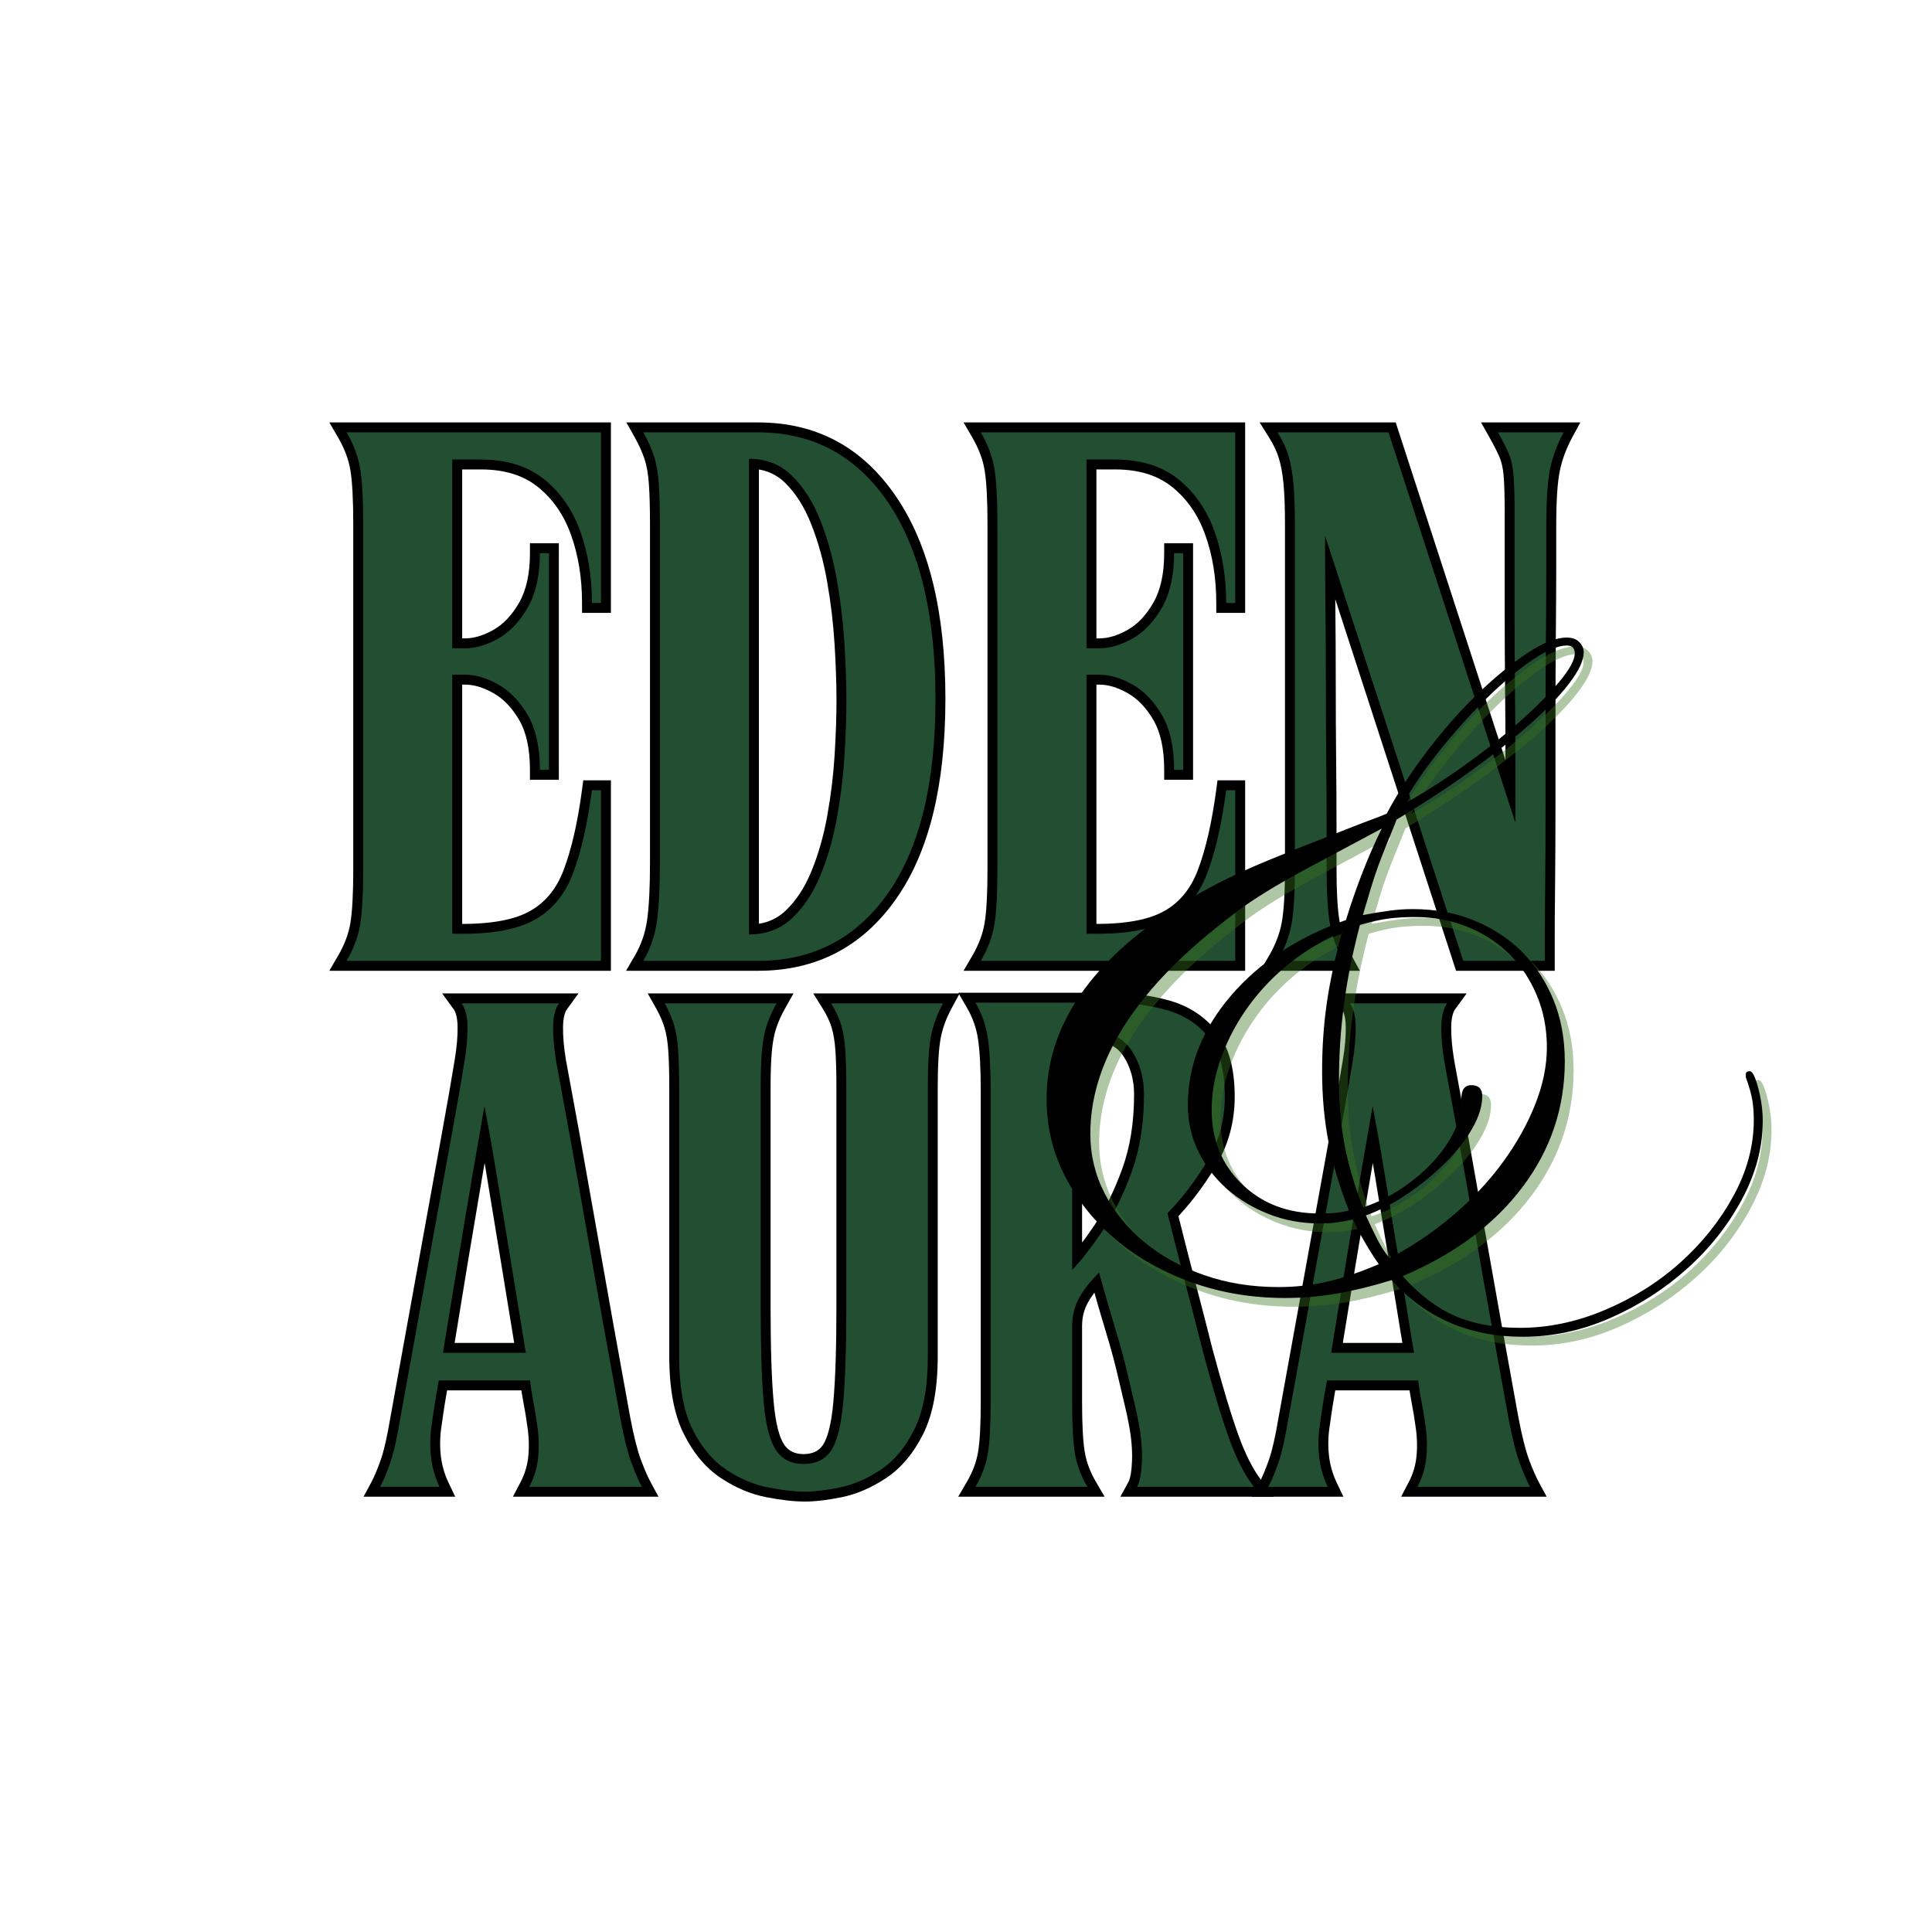
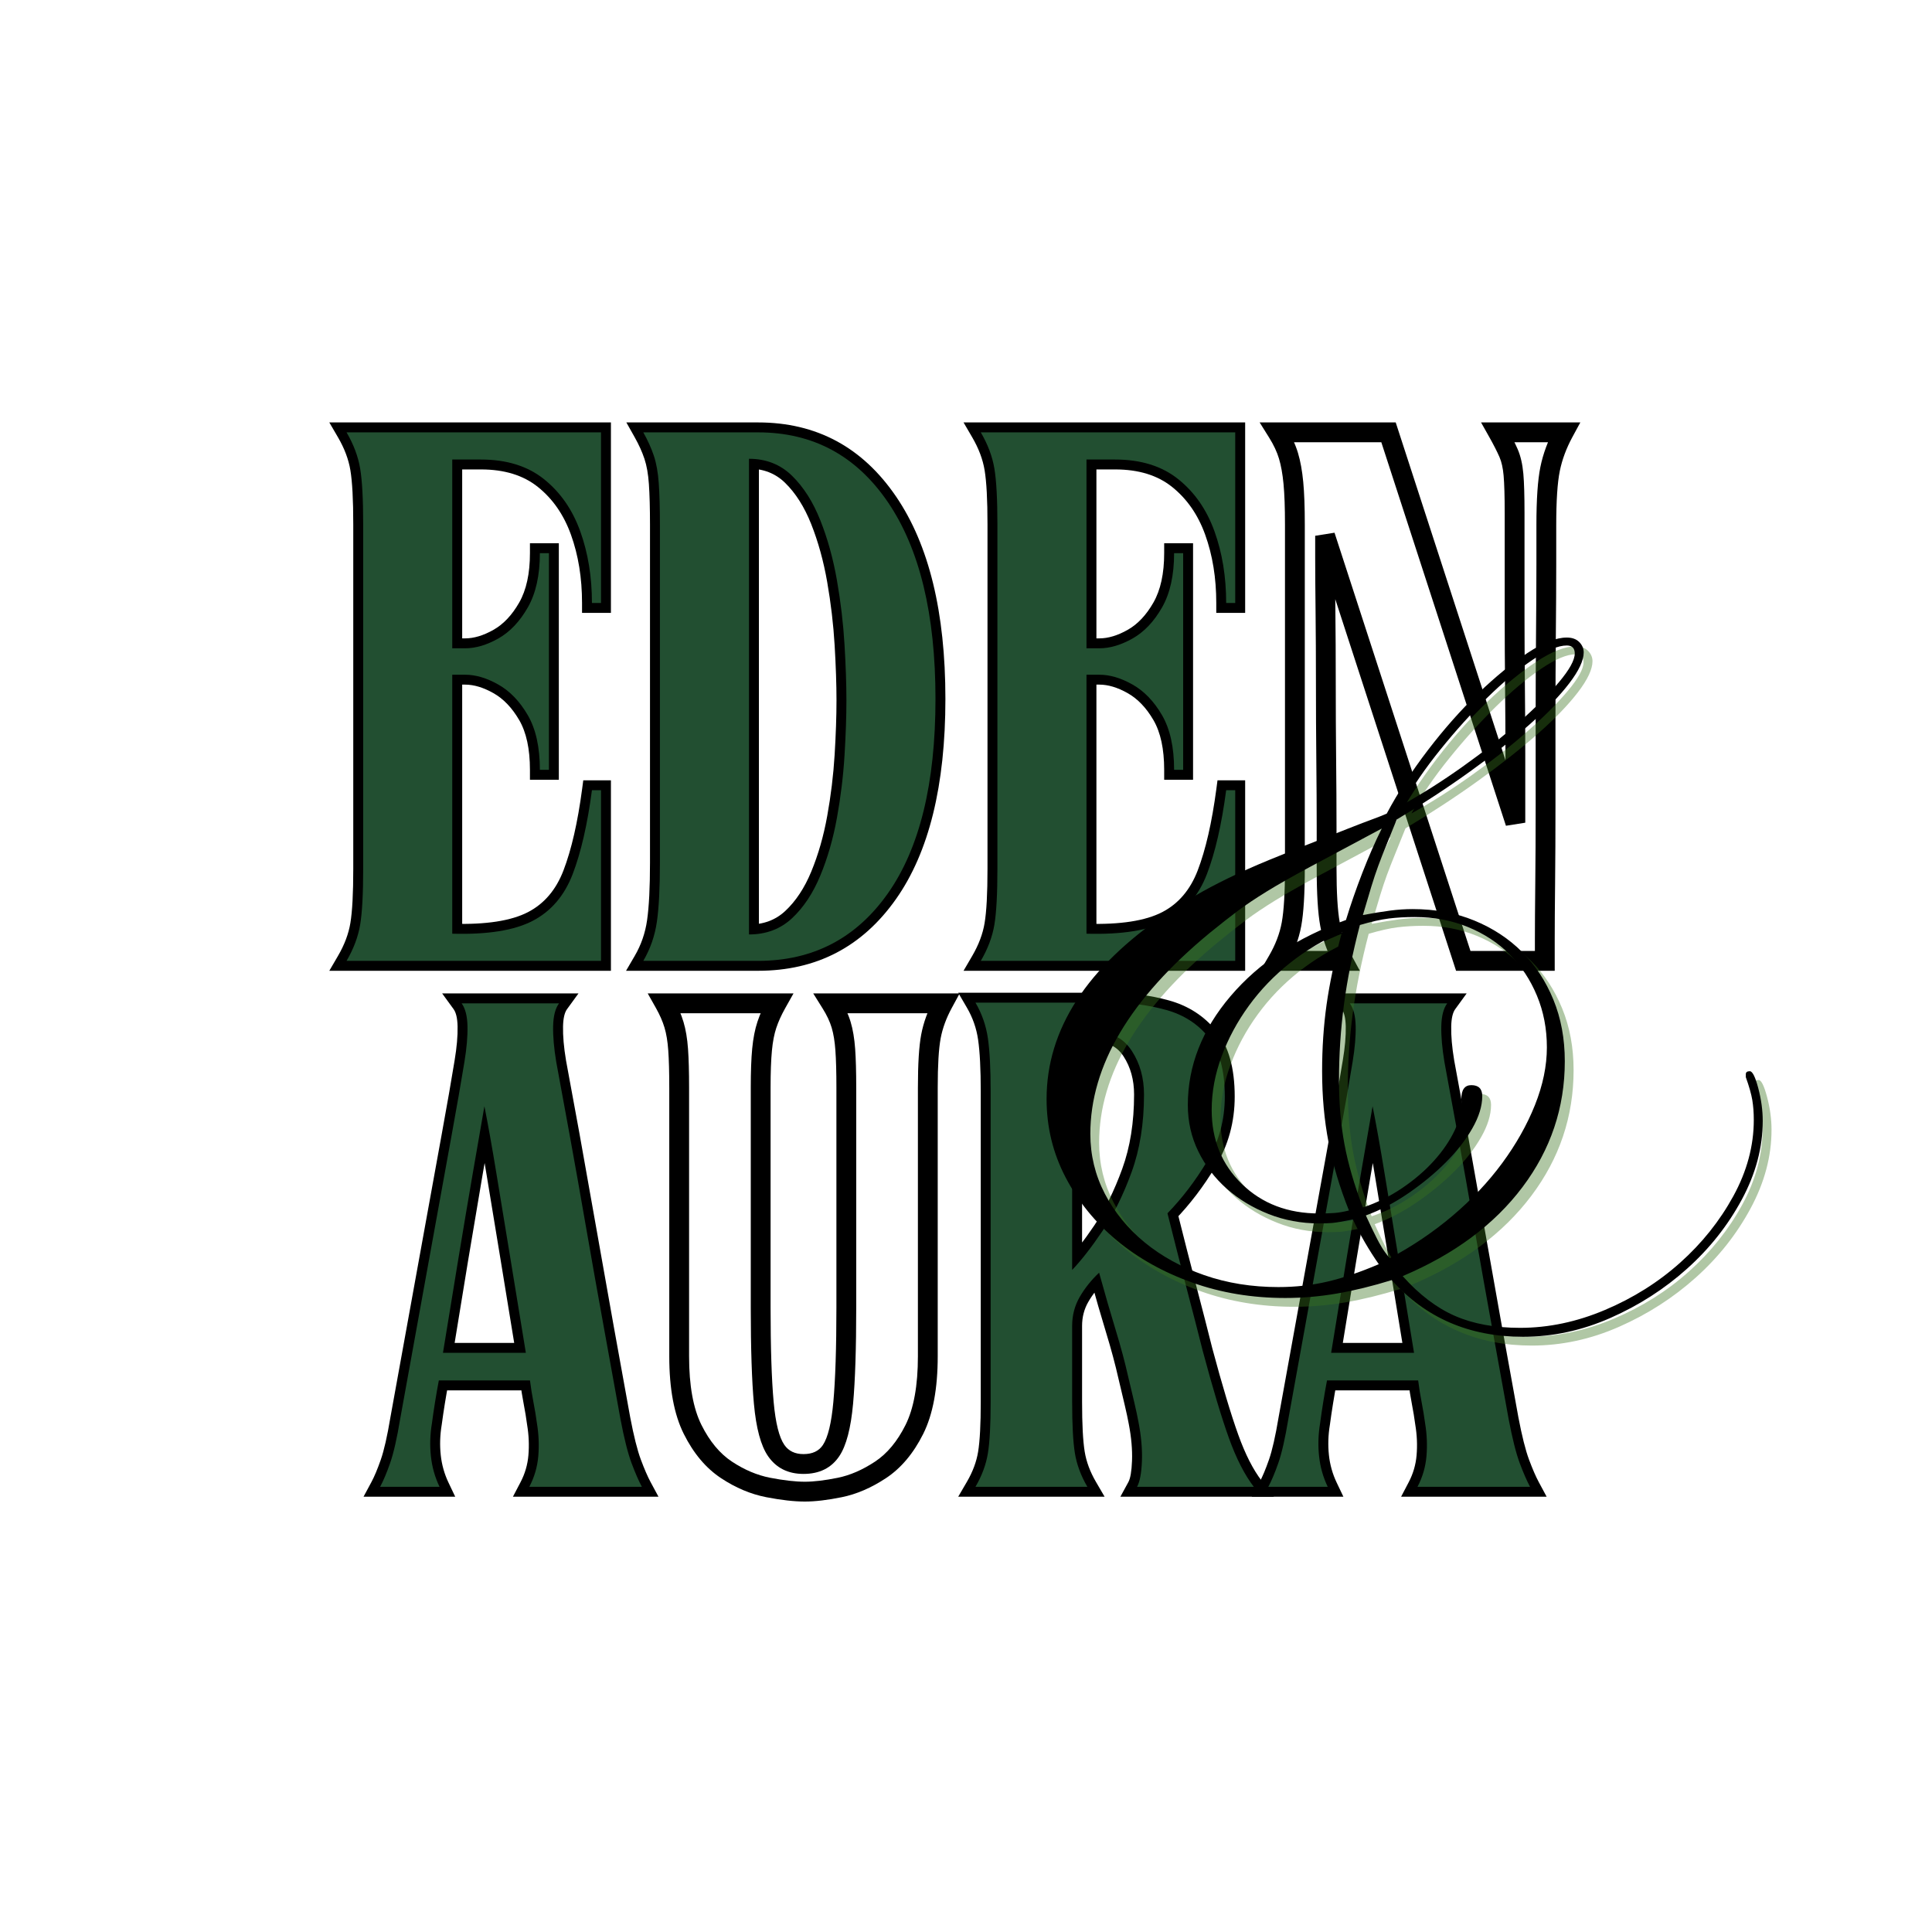
<svg xmlns="http://www.w3.org/2000/svg" version="1.0" preserveAspectRatio="xMidYMid meet" height="1080" viewBox="0 0 810 810" zoomAndPan="magnify" width="1080">
  <defs>
    <g />
  </defs>
  <g fill-opacity="1" fill="#000000">
    <g transform="translate(137.703, 402.849)">
      <g>
        <path d="M 10.406 -182.969 C 10.406 -193.289 10.004 -200.871 9.195 -205.711 C 8.438 -210.273 6.707 -214.867 4.008 -219.492 L 0.363 -225.742 L 118.43 -225.742 L 118.43 -145.891 L 106.32 -145.891 L 106.32 -150.047 C 106.32 -160.535 104.77 -170.09 101.66 -178.711 C 98.656 -187.047 94.027 -193.719 87.781 -198.715 C 81.68 -203.598 73.734 -206.035 63.945 -206.035 L 51.914 -206.035 L 51.914 -210.191 L 56.07 -210.191 L 56.07 -131.055 L 51.914 -131.055 L 51.914 -135.207 L 57.297 -135.207 C 61 -135.207 64.961 -136.398 69.18 -138.785 C 73.371 -141.152 76.965 -144.961 79.961 -150.207 C 82.973 -155.477 84.48 -162.387 84.48 -170.938 L 84.48 -175.094 L 96.59 -175.094 L 96.59 -75.934 L 84.48 -75.934 L 84.48 -80.086 C 84.48 -88.836 82.98 -95.789 79.98 -100.949 C 76.98 -106.102 73.379 -109.867 69.18 -112.242 C 64.961 -114.625 61 -115.82 57.297 -115.82 L 51.914 -115.82 L 51.914 -119.973 L 56.07 -119.973 L 56.07 -11.395 L 51.914 -11.395 L 52.035 -15.551 C 66.086 -15.148 76.645 -16.785 83.711 -20.461 C 90.48 -23.988 95.418 -29.797 98.527 -37.891 C 101.891 -46.66 104.5 -58.059 106.359 -72.086 L 106.836 -75.695 L 118.43 -75.695 L 118.43 4.156 L 0.363 4.156 L 4.008 -2.094 C 6.707 -6.719 8.438 -11.312 9.195 -15.879 C 10.004 -20.715 10.406 -28.297 10.406 -38.621 Z M 18.715 -182.969 L 18.715 -38.621 C 18.715 -27.84 18.273 -19.801 17.395 -14.512 C 16.465 -8.945 14.398 -3.41 11.188 2.094 L 7.598 0 L 7.598 -4.156 L 114.277 -4.156 L 114.277 0 L 110.121 0 L 110.121 -71.539 L 114.277 -71.539 L 114.277 -67.387 L 110.477 -67.387 L 110.477 -71.539 L 114.594 -70.996 C 112.652 -56.32 109.883 -44.293 106.285 -34.914 C 102.426 -24.859 96.18 -17.586 87.547 -13.094 C 79.203 -8.75 67.289 -6.801 51.797 -7.242 L 47.762 -7.359 L 47.762 -124.129 L 57.297 -124.129 C 62.457 -124.129 67.781 -122.578 73.27 -119.477 C 78.777 -116.363 83.406 -111.578 87.16 -105.129 C 90.914 -98.68 92.789 -90.332 92.789 -80.086 L 88.633 -80.086 L 88.633 -84.242 L 92.434 -84.242 L 92.434 -80.086 L 88.277 -80.086 L 88.277 -170.938 L 92.434 -170.938 L 92.434 -166.785 L 88.633 -166.785 L 88.633 -170.938 L 92.789 -170.938 C 92.789 -160.918 90.918 -152.633 87.176 -146.086 C 83.422 -139.516 78.785 -134.668 73.27 -131.551 C 67.781 -128.449 62.457 -126.898 57.297 -126.898 L 47.762 -126.898 L 47.762 -214.344 L 63.945 -214.344 C 75.68 -214.344 85.355 -211.297 92.973 -205.203 C 100.441 -199.23 105.941 -191.336 109.48 -181.527 C 112.914 -171.996 114.633 -161.504 114.633 -150.047 L 110.477 -150.047 L 110.477 -154.199 L 114.277 -154.199 L 114.277 -150.047 L 110.121 -150.047 L 110.121 -221.586 L 114.277 -221.586 L 114.277 -217.434 L 7.598 -217.434 L 7.598 -221.586 L 11.188 -223.68 C 14.398 -218.176 16.465 -212.641 17.395 -207.074 C 18.273 -201.785 18.715 -193.75 18.715 -182.969 Z M 18.715 -182.969" />
      </g>
    </g>
  </g>
  <g fill-opacity="1" fill="#000000">
    <g transform="translate(262.425, 402.849)">
      <g>
        <path d="M 10.09 -182.652 C 10.09 -189.73 9.934 -195.488 9.625 -199.93 C 9.332 -204.117 8.715 -207.629 7.77 -210.461 C 6.801 -213.375 5.43 -216.402 3.66 -219.551 L 0.176 -225.742 L 55.398 -225.742 C 79.863 -225.742 99.156 -215.375 113.277 -194.645 C 127.055 -174.418 133.941 -146.152 133.941 -109.844 C 133.941 -73.512 127.043 -45.543 113.242 -25.941 C 99.117 -5.875 79.836 4.156 55.398 4.156 L 0.047 4.156 L 3.691 -2.094 C 6.375 -6.691 8.098 -11.676 8.867 -17.047 C 9.684 -22.762 10.09 -30.797 10.09 -41.152 Z M 18.398 -182.652 L 18.398 -41.152 C 18.398 -30.402 17.965 -21.977 17.09 -15.875 C 16.172 -9.43 14.098 -3.438 10.871 2.094 L 7.281 0 L 7.281 -4.156 L 55.398 -4.156 C 76.961 -4.156 93.977 -13.012 106.445 -30.723 C 119.238 -48.895 125.633 -75.266 125.633 -109.844 C 125.633 -144.445 119.223 -171.152 106.41 -189.969 C 93.938 -208.277 76.934 -217.434 55.398 -217.434 L 7.281 -217.434 L 7.281 -221.586 L 10.902 -223.625 C 12.93 -220.016 14.516 -216.504 15.652 -213.086 C 16.82 -209.59 17.574 -205.395 17.914 -200.508 C 18.238 -195.875 18.398 -189.922 18.398 -182.652 Z M 55.754 -210.508 L 55.754 -11.078 L 51.598 -11.078 L 51.598 -15.234 C 57.68 -15.234 62.75 -17.129 66.805 -20.922 C 71.219 -25.047 74.844 -30.527 77.676 -37.359 C 80.621 -44.473 82.859 -52.262 84.387 -60.727 C 85.941 -69.324 86.977 -77.867 87.496 -86.355 C 88.016 -94.922 88.277 -102.543 88.277 -109.211 C 88.277 -115.883 88.016 -123.605 87.496 -132.387 C 86.977 -141.094 85.938 -149.91 84.383 -158.828 C 82.852 -167.621 80.605 -175.738 77.652 -183.176 C 74.809 -190.332 71.168 -196.078 66.734 -200.414 C 62.691 -204.375 57.645 -206.352 51.598 -206.352 L 51.598 -210.508 Z M 47.441 -210.508 L 47.441 -214.664 L 51.598 -214.664 C 59.902 -214.664 66.887 -211.895 72.547 -206.355 C 77.82 -201.195 82.098 -194.492 85.375 -186.242 C 88.539 -178.273 90.938 -169.613 92.57 -160.258 C 94.18 -151.027 95.254 -141.902 95.789 -132.883 C 96.32 -123.938 96.59 -116.047 96.59 -109.211 C 96.59 -102.375 96.32 -94.586 95.789 -85.848 C 95.25 -77.035 94.176 -68.168 92.566 -59.246 C 90.93 -50.195 88.523 -41.84 85.352 -34.18 C 82.062 -26.238 77.77 -19.797 72.48 -14.852 C 66.828 -9.566 59.867 -6.926 51.598 -6.926 L 47.441 -6.926 Z M 47.441 -210.508" />
      </g>
    </g>
  </g>
  <g fill-opacity="1" fill="#000000">
    <g transform="translate(403.607, 402.849)">
      <g>
-         <path d="M 10.406 -182.969 C 10.406 -193.289 10.004 -200.871 9.195 -205.711 C 8.438 -210.273 6.707 -214.867 4.008 -219.492 L 0.363 -225.742 L 118.43 -225.742 L 118.43 -145.891 L 106.32 -145.891 L 106.32 -150.047 C 106.32 -160.535 104.77 -170.09 101.66 -178.711 C 98.656 -187.047 94.027 -193.719 87.781 -198.715 C 81.68 -203.598 73.734 -206.035 63.945 -206.035 L 51.914 -206.035 L 51.914 -210.191 L 56.07 -210.191 L 56.07 -131.055 L 51.914 -131.055 L 51.914 -135.207 L 57.297 -135.207 C 61 -135.207 64.961 -136.398 69.18 -138.785 C 73.371 -141.152 76.965 -144.961 79.961 -150.207 C 82.973 -155.477 84.48 -162.387 84.48 -170.938 L 84.48 -175.094 L 96.59 -175.094 L 96.59 -75.934 L 84.48 -75.934 L 84.48 -80.086 C 84.48 -88.836 82.98 -95.789 79.98 -100.949 C 76.98 -106.102 73.379 -109.867 69.18 -112.242 C 64.961 -114.625 61 -115.82 57.297 -115.82 L 51.914 -115.82 L 51.914 -119.973 L 56.07 -119.973 L 56.07 -11.395 L 51.914 -11.395 L 52.035 -15.551 C 66.086 -15.148 76.645 -16.785 83.711 -20.461 C 90.48 -23.988 95.418 -29.797 98.527 -37.891 C 101.891 -46.66 104.5 -58.059 106.359 -72.086 L 106.836 -75.695 L 118.43 -75.695 L 118.43 4.156 L 0.363 4.156 L 4.008 -2.094 C 6.707 -6.719 8.438 -11.312 9.195 -15.879 C 10.004 -20.715 10.406 -28.297 10.406 -38.621 Z M 18.715 -182.969 L 18.715 -38.621 C 18.715 -27.84 18.273 -19.801 17.395 -14.512 C 16.465 -8.945 14.398 -3.41 11.188 2.094 L 7.598 0 L 7.598 -4.156 L 114.277 -4.156 L 114.277 0 L 110.121 0 L 110.121 -71.539 L 114.277 -71.539 L 114.277 -67.387 L 110.477 -67.387 L 110.477 -71.539 L 114.594 -70.996 C 112.652 -56.32 109.883 -44.293 106.285 -34.914 C 102.426 -24.859 96.18 -17.586 87.547 -13.094 C 79.203 -8.75 67.289 -6.801 51.797 -7.242 L 47.762 -7.359 L 47.762 -124.129 L 57.297 -124.129 C 62.457 -124.129 67.781 -122.578 73.27 -119.477 C 78.777 -116.363 83.406 -111.578 87.16 -105.129 C 90.914 -98.68 92.789 -90.332 92.789 -80.086 L 88.633 -80.086 L 88.633 -84.242 L 92.434 -84.242 L 92.434 -80.086 L 88.277 -80.086 L 88.277 -170.938 L 92.434 -170.938 L 92.434 -166.785 L 88.633 -166.785 L 88.633 -170.938 L 92.789 -170.938 C 92.789 -160.918 90.918 -152.633 87.176 -146.086 C 83.422 -139.516 78.785 -134.668 73.27 -131.551 C 67.781 -128.449 62.457 -126.898 57.297 -126.898 L 47.762 -126.898 L 47.762 -214.344 L 63.945 -214.344 C 75.68 -214.344 85.355 -211.297 92.973 -205.203 C 100.441 -199.23 105.941 -191.336 109.48 -181.527 C 112.914 -171.996 114.633 -161.504 114.633 -150.047 L 110.477 -150.047 L 110.477 -154.199 L 114.277 -154.199 L 114.277 -150.047 L 110.121 -150.047 L 110.121 -221.586 L 114.277 -221.586 L 114.277 -217.434 L 7.598 -217.434 L 7.598 -221.586 L 11.188 -223.68 C 14.398 -218.176 16.465 -212.641 17.395 -207.074 C 18.273 -201.785 18.715 -193.75 18.715 -182.969 Z M 18.715 -182.969" />
+         <path d="M 10.406 -182.969 C 10.406 -193.289 10.004 -200.871 9.195 -205.711 C 8.438 -210.273 6.707 -214.867 4.008 -219.492 L 0.363 -225.742 L 118.43 -225.742 L 118.43 -145.891 L 106.32 -145.891 L 106.32 -150.047 C 106.32 -160.535 104.77 -170.09 101.66 -178.711 C 98.656 -187.047 94.027 -193.719 87.781 -198.715 C 81.68 -203.598 73.734 -206.035 63.945 -206.035 L 51.914 -206.035 L 51.914 -210.191 L 56.07 -210.191 L 56.07 -131.055 L 51.914 -131.055 L 51.914 -135.207 L 57.297 -135.207 C 61 -135.207 64.961 -136.398 69.18 -138.785 C 73.371 -141.152 76.965 -144.961 79.961 -150.207 C 82.973 -155.477 84.48 -162.387 84.48 -170.938 L 84.48 -175.094 L 96.59 -175.094 L 96.59 -75.934 L 84.48 -75.934 L 84.48 -80.086 C 84.48 -88.836 82.98 -95.789 79.98 -100.949 C 76.98 -106.102 73.379 -109.867 69.18 -112.242 C 64.961 -114.625 61 -115.82 57.297 -115.82 L 51.914 -115.82 L 51.914 -119.973 L 56.07 -119.973 L 56.07 -11.395 L 51.914 -11.395 L 52.035 -15.551 C 66.086 -15.148 76.645 -16.785 83.711 -20.461 C 90.48 -23.988 95.418 -29.797 98.527 -37.891 C 101.891 -46.66 104.5 -58.059 106.359 -72.086 L 106.836 -75.695 L 118.43 -75.695 L 118.43 4.156 L 0.363 4.156 L 4.008 -2.094 C 6.707 -6.719 8.438 -11.312 9.195 -15.879 C 10.004 -20.715 10.406 -28.297 10.406 -38.621 Z M 18.715 -182.969 L 18.715 -38.621 C 18.715 -27.84 18.273 -19.801 17.395 -14.512 C 16.465 -8.945 14.398 -3.41 11.188 2.094 L 7.598 0 L 7.598 -4.156 L 114.277 -4.156 L 114.277 0 L 110.121 0 L 110.121 -71.539 L 114.277 -71.539 L 114.277 -67.387 L 110.477 -67.387 L 110.477 -71.539 L 114.594 -70.996 C 112.652 -56.32 109.883 -44.293 106.285 -34.914 C 102.426 -24.859 96.18 -17.586 87.547 -13.094 C 79.203 -8.75 67.289 -6.801 51.797 -7.242 L 47.762 -7.359 L 47.762 -124.129 L 57.297 -124.129 C 62.457 -124.129 67.781 -122.578 73.27 -119.477 C 78.777 -116.363 83.406 -111.578 87.16 -105.129 C 90.914 -98.68 92.789 -90.332 92.789 -80.086 L 88.633 -80.086 L 88.633 -84.242 L 92.434 -84.242 L 92.434 -80.086 L 88.277 -80.086 L 88.277 -170.938 L 92.434 -170.938 L 92.434 -166.785 L 88.633 -166.785 L 88.633 -170.938 L 92.789 -170.938 C 92.789 -160.918 90.918 -152.633 87.176 -146.086 C 83.422 -139.516 78.785 -134.668 73.27 -131.551 C 67.781 -128.449 62.457 -126.898 57.297 -126.898 L 47.762 -126.898 L 47.762 -214.344 L 63.945 -214.344 C 75.68 -214.344 85.355 -211.297 92.973 -205.203 C 100.441 -199.23 105.941 -191.336 109.48 -181.527 C 112.914 -171.996 114.633 -161.504 114.633 -150.047 L 110.477 -150.047 L 110.477 -154.199 L 114.277 -150.047 L 110.121 -150.047 L 110.121 -221.586 L 114.277 -221.586 L 114.277 -217.434 L 7.598 -217.434 L 7.598 -221.586 L 11.188 -223.68 C 14.398 -218.176 16.465 -212.641 17.395 -207.074 C 18.273 -201.785 18.715 -193.75 18.715 -182.969 Z M 18.715 -182.969" />
      </g>
    </g>
  </g>
  <g fill-opacity="1" fill="#000000">
    <g transform="translate(528.328, 402.849)">
      <g>
        <path d="M 3.691 -2.094 C 6.402 -6.738 8.188 -11.41 9.051 -16.102 C 9.953 -21.027 10.406 -28.637 10.406 -38.938 L 10.406 -182.969 C 10.406 -190.012 10.203 -195.684 9.793 -199.984 C 9.395 -204.145 8.762 -207.676 7.891 -210.578 C 7.047 -213.391 5.672 -216.324 3.758 -219.383 L -0.215 -225.742 L 56.832 -225.742 L 110.945 -59.215 L 106.996 -57.93 L 102.84 -57.93 L 102.84 -86.734 C 102.84 -95.375 102.789 -104.75 102.684 -114.867 C 102.578 -125.008 102.523 -134.996 102.523 -144.824 L 102.523 -187.715 C 102.523 -194.77 102.371 -200.027 102.066 -203.496 C 101.789 -206.633 101.211 -209.211 100.336 -211.227 C 99.336 -213.523 97.922 -216.297 96.094 -219.551 L 92.609 -225.742 L 134.23 -225.742 L 130.906 -219.609 C 128.359 -214.906 126.602 -210.172 125.629 -205.402 C 124.629 -200.508 124.129 -192.922 124.129 -182.652 L 124.129 -166.031 C 124.129 -157.895 124.074 -148.277 123.969 -137.188 C 123.863 -126.121 123.812 -114.367 123.812 -101.93 L 123.812 -65.211 C 123.812 -53.164 123.758 -42.23 123.652 -32.402 C 123.547 -22.605 123.496 -14.758 123.496 -8.863 L 123.496 4.156 L 82.133 4.156 L 23.273 -176.934 L 27.223 -178.219 L 31.379 -178.219 L 31.379 -169.516 C 31.379 -163.727 31.43 -156.199 31.535 -146.926 C 31.641 -137.625 31.695 -127.48 31.695 -116.492 C 31.695 -105.531 31.746 -94.836 31.852 -84.402 C 31.957 -73.941 32.012 -64.645 32.012 -56.504 L 32.012 -38.938 C 32.012 -28.637 32.465 -21.027 33.367 -16.102 C 34.238 -11.367 35.941 -6.656 38.473 -1.98 L 41.797 4.156 L 0.047 4.156 Z M 10.871 2.094 L 7.281 0 L 7.281 -4.156 L 34.82 -4.156 L 34.82 0 L 31.168 1.98 C 28.215 -3.473 26.223 -9 25.195 -14.602 C 24.199 -20.02 23.703 -28.133 23.703 -38.938 L 23.703 -56.504 C 23.703 -64.617 23.648 -73.887 23.543 -84.32 C 23.438 -94.781 23.387 -105.504 23.387 -116.492 C 23.387 -127.449 23.332 -137.562 23.227 -146.832 C 23.121 -156.133 23.07 -163.695 23.07 -169.516 L 23.07 -178.219 L 31.176 -179.504 L 89.105 -1.285 L 85.152 0 L 85.152 -4.156 L 119.34 -4.156 L 119.34 0 L 115.184 0 L 115.184 -8.863 C 115.184 -14.789 115.238 -22.664 115.344 -32.492 C 115.449 -42.289 115.504 -53.195 115.504 -65.211 L 115.504 -101.93 C 115.504 -114.395 115.555 -126.172 115.66 -137.266 C 115.766 -148.332 115.82 -157.922 115.82 -166.031 L 115.82 -182.652 C 115.82 -193.48 116.375 -201.621 117.484 -207.066 C 118.621 -212.637 120.66 -218.141 123.602 -223.566 L 127.254 -221.586 L 127.254 -217.434 L 99.715 -217.434 L 99.715 -221.586 L 103.336 -223.625 C 105.305 -220.125 106.844 -217.094 107.957 -214.539 C 109.191 -211.699 109.984 -208.262 110.344 -204.227 C 110.668 -200.516 110.832 -195.012 110.832 -187.715 L 110.832 -144.824 C 110.832 -135.023 110.887 -125.066 110.992 -114.953 C 111.098 -104.809 111.148 -95.402 111.148 -86.734 L 111.148 -57.93 L 103.043 -56.645 L 49.863 -220.305 L 53.812 -221.586 L 53.812 -217.434 L 7.281 -217.434 L 7.281 -221.586 L 10.805 -223.789 C 13.113 -220.098 14.793 -216.488 15.852 -212.969 C 16.879 -209.539 17.617 -205.477 18.062 -200.773 C 18.5 -196.207 18.715 -190.273 18.715 -182.969 L 18.715 -38.938 C 18.715 -28.133 18.219 -20.02 17.223 -14.602 C 16.188 -8.957 14.066 -3.391 10.871 2.094 Z M 10.871 2.094" />
      </g>
    </g>
  </g>
  <g fill-opacity="1" fill="#000000">
    <g transform="translate(156.184, 623.349)">
      <g>
        <path d="M -0.473 -1.969 C 0.773 -4.285 2.086 -7.414 3.461 -11.359 C 4.832 -15.285 6.172 -21.188 7.484 -29.059 L 14.445 -67.484 L 21.973 -109.035 L 29.066 -148.129 C 31.281 -160.266 33.062 -170.473 34.41 -178.746 C 35.336 -184.293 35.75 -189.055 35.66 -193.043 C 35.582 -196.422 35.027 -198.824 33.992 -200.25 L 29.195 -206.848 L 86.34 -206.848 L 81.543 -200.25 C 80.508 -198.824 79.949 -196.422 79.875 -193.043 C 79.781 -189.055 80.199 -184.297 81.121 -178.762 L 86.754 -148.137 L 93.711 -109.023 L 101.094 -67.469 L 108.039 -29.117 C 109.535 -21.262 111.016 -15.371 112.48 -11.438 C 113.957 -7.469 115.324 -4.312 116.586 -1.969 L 119.883 4.156 L 58.863 4.156 L 62.051 -1.93 C 63.914 -5.488 65.016 -9.258 65.355 -13.238 C 65.711 -17.426 65.531 -21.668 64.816 -25.957 L 64.805 -26.023 L 64.797 -26.09 C 64.422 -28.906 63.953 -31.77 63.387 -34.68 C 62.793 -37.766 62.293 -40.895 61.898 -44.078 L 66.02 -44.594 L 66.02 -40.438 L 27.797 -40.438 L 27.797 -44.594 L 31.883 -43.828 C 31.309 -40.773 30.785 -37.766 30.309 -34.809 C 29.832 -31.855 29.402 -28.949 29.02 -26.09 L 29.012 -26.023 L 29 -25.957 C 28.289 -21.695 28.156 -17.484 28.598 -13.324 C 29.031 -9.258 30.113 -5.414 31.84 -1.785 L 34.668 4.156 L -3.77 4.156 Z M 6.844 1.969 L 3.184 0 L 3.184 -4.156 L 28.086 -4.156 L 28.086 0 L 24.336 1.785 C 22.203 -2.695 20.867 -7.438 20.336 -12.445 C 19.812 -17.359 19.969 -22.316 20.805 -27.324 L 24.902 -26.641 L 20.785 -27.188 C 21.176 -30.121 21.613 -33.102 22.102 -36.133 C 22.59 -39.16 23.129 -42.234 23.715 -45.359 L 24.352 -48.746 L 69.688 -48.746 L 70.141 -45.109 C 70.516 -42.109 70.984 -39.16 71.547 -36.262 C 72.141 -33.188 72.637 -30.164 73.035 -27.188 L 68.914 -26.641 L 73.012 -27.324 C 73.844 -22.348 74.051 -17.418 73.633 -12.531 C 73.199 -7.441 71.793 -2.621 69.41 1.93 L 65.73 0 L 65.73 -4.156 L 112.93 -4.156 L 112.93 0 L 109.27 1.969 C 107.828 -0.707 106.301 -4.211 104.691 -8.539 C 103.066 -12.91 101.457 -19.273 99.863 -27.637 L 92.91 -66.016 L 85.527 -107.566 L 78.582 -146.633 L 72.926 -177.395 C 71.918 -183.445 71.465 -188.723 71.566 -193.23 C 71.684 -198.344 72.766 -202.312 74.82 -205.137 L 78.18 -202.691 L 78.18 -198.539 L 37.352 -198.539 L 37.352 -202.691 L 40.715 -205.137 C 42.766 -202.312 43.852 -198.344 43.969 -193.23 C 44.07 -188.723 43.617 -183.449 42.613 -177.41 C 41.258 -169.086 39.469 -158.828 37.242 -146.645 L 30.148 -107.555 L 22.621 -66.004 L 15.68 -27.695 C 14.289 -19.352 12.832 -12.996 11.309 -8.621 C 9.785 -4.262 8.297 -0.734 6.844 1.969 Z M 29.535 -60.328 L 64.281 -60.328 L 64.281 -56.176 L 60.184 -55.504 L 53.812 -94.449 L 47.875 -130.496 C 46.051 -141.645 44.371 -151.059 42.836 -158.734 L 46.91 -159.547 L 51.004 -158.836 L 46.078 -130.461 L 40.004 -94.43 L 33.637 -55.504 L 29.535 -56.176 Z M 29.535 -52.02 L 24.645 -52.02 L 31.809 -95.812 L 37.891 -131.879 L 42.816 -160.258 L 50.984 -160.363 C 52.535 -152.594 54.234 -143.086 56.074 -131.844 L 62.012 -95.793 L 69.172 -52.02 Z M 29.535 -52.02" />
      </g>
    </g>
  </g>
  <g fill-opacity="1" fill="#000000">
    <g transform="translate(272.008, 623.349)">
      <g>
        <path d="M 8.586 -167.367 C 8.586 -173.832 8.445 -179.039 8.16 -182.996 C 7.895 -186.742 7.371 -189.918 6.59 -192.523 C 5.809 -195.125 4.625 -197.836 3.039 -200.656 L -0.445 -206.848 L 60.672 -206.848 L 57.191 -200.656 C 55.582 -197.797 54.336 -195.047 53.457 -192.402 C 52.59 -189.805 51.98 -186.637 51.625 -182.898 C 51.25 -178.977 51.062 -173.797 51.062 -167.367 L 51.062 -75.285 C 51.062 -58.23 51.492 -44.988 52.348 -35.559 C 53.152 -26.727 54.648 -20.73 56.84 -17.566 C 58.621 -14.996 61.293 -13.711 64.863 -13.711 C 68.59 -13.711 71.301 -14.977 72.988 -17.508 C 75.105 -20.688 76.57 -26.703 77.375 -35.559 C 78.23 -44.988 78.66 -58.23 78.66 -75.285 L 78.66 -167.367 C 78.66 -173.832 78.52 -179.039 78.234 -182.996 C 77.969 -186.742 77.445 -189.918 76.664 -192.523 C 75.902 -195.062 74.652 -197.719 72.922 -200.488 L 68.949 -206.848 L 130.328 -206.848 L 127.004 -200.715 C 124.703 -196.461 123.156 -192.234 122.367 -188.027 C 121.547 -183.648 121.137 -176.762 121.137 -167.367 L 121.137 -54.727 C 121.137 -41.141 119.109 -30.289 115.051 -22.176 C 110.957 -13.984 105.75 -7.801 99.438 -3.629 C 93.297 0.434 87.113 3.094 80.891 4.359 C 74.922 5.574 69.773 6.184 65.441 6.184 C 60.93 6.184 55.551 5.578 49.305 4.367 C 42.777 3.105 36.438 0.441 30.285 -3.629 C 23.973 -7.801 18.766 -13.984 14.672 -22.176 C 10.613 -30.289 8.586 -41.141 8.586 -54.727 Z M 16.895 -167.367 L 16.895 -54.727 C 16.895 -42.445 18.633 -32.836 22.102 -25.891 C 25.535 -19.027 29.789 -13.914 34.867 -10.559 C 40.102 -7.102 45.441 -4.844 50.883 -3.789 C 56.605 -2.684 61.461 -2.129 65.441 -2.129 C 69.215 -2.129 73.812 -2.68 79.234 -3.781 C 84.402 -4.832 89.609 -7.094 94.855 -10.559 C 99.934 -13.914 104.188 -19.027 107.621 -25.891 C 111.09 -32.836 112.828 -42.445 112.828 -54.727 L 112.828 -167.367 C 112.828 -177.273 113.285 -184.672 114.203 -189.559 C 115.148 -194.617 116.984 -199.656 119.699 -204.672 L 123.352 -202.691 L 123.352 -198.539 L 76.445 -198.539 L 76.445 -202.691 L 79.969 -204.895 C 82.094 -201.488 83.645 -198.16 84.621 -194.91 C 85.578 -191.719 86.211 -187.945 86.523 -183.586 C 86.82 -179.434 86.969 -174.027 86.969 -167.367 L 86.969 -75.285 C 86.969 -57.98 86.527 -44.484 85.648 -34.805 C 84.715 -24.551 82.801 -17.246 79.902 -12.898 C 76.57 -7.898 71.555 -5.402 64.863 -5.402 C 58.391 -5.402 53.441 -7.879 50.008 -12.836 C 46.988 -17.199 45.008 -24.523 44.074 -34.805 C 43.195 -44.484 42.754 -57.98 42.754 -75.285 L 42.754 -167.367 C 42.754 -174.062 42.953 -179.5 43.352 -183.684 C 43.77 -188.055 44.508 -191.836 45.574 -195.031 C 46.621 -198.176 48.082 -201.41 49.949 -204.73 L 53.57 -202.691 L 53.57 -198.539 L 6.66 -198.539 L 6.66 -202.691 L 10.281 -204.73 C 12.168 -201.371 13.59 -198.098 14.547 -194.91 C 15.504 -191.719 16.141 -187.945 16.449 -183.586 C 16.746 -179.434 16.895 -174.027 16.895 -167.367 Z M 16.895 -167.367" />
      </g>
    </g>
  </g>
  <g fill-opacity="1" fill="#000000">
    <g transform="translate(402.02, 623.349)">
      <g>
        <path d="M 3.359 -2.094 C 5.805 -6.285 7.371 -10.488 8.062 -14.715 C 8.797 -19.223 9.164 -26.188 9.164 -35.617 L 9.164 -165.629 C 9.164 -175.078 8.793 -182.359 8.051 -187.473 C 7.355 -192.246 5.793 -196.719 3.359 -200.887 L -0.285 -207.137 L 63.125 -207.137 C 71.992 -207.137 80.277 -206.074 87.973 -203.945 C 96.164 -201.684 102.809 -197.406 107.902 -191.121 C 113.059 -184.758 115.637 -175.586 115.637 -163.602 C 115.637 -152.988 112.977 -143.254 107.66 -134.391 C 102.574 -125.91 96.828 -118.371 90.43 -111.773 L 87.445 -114.664 L 91.477 -115.672 C 94.371 -104.105 97.066 -93.555 99.574 -84.016 C 102.086 -74.441 104.312 -65.789 106.246 -58.051 C 110.449 -42.379 114.078 -30.301 117.129 -21.82 C 120.07 -13.637 123.34 -7.207 126.934 -2.531 L 132.078 4.156 L 67.707 4.156 L 71.059 -1.988 C 71.906 -3.543 72.414 -6.504 72.582 -10.875 C 72.762 -15.574 72.305 -20.758 71.207 -26.43 C 70.828 -28.512 70.262 -31.164 69.504 -34.375 L 66.898 -45.371 C 65.562 -51.285 63.852 -57.664 61.758 -64.516 C 59.621 -71.5 57.297 -79.547 54.777 -88.656 L 58.781 -89.762 L 61.629 -86.738 C 58.641 -83.926 56.188 -80.863 54.27 -77.547 C 52.52 -74.523 51.645 -71.164 51.645 -67.469 L 51.645 -35.617 C 51.645 -26.188 52.012 -19.223 52.746 -14.715 C 53.438 -10.488 55.004 -6.285 57.445 -2.094 L 61.09 4.156 L -0.285 4.156 Z M 10.539 2.094 L 6.949 0 L 6.949 -4.156 L 53.859 -4.156 L 53.859 0 L 50.27 2.094 C 47.309 -2.984 45.402 -8.137 44.547 -13.375 C 43.738 -18.324 43.332 -25.738 43.332 -35.617 L 43.332 -67.469 C 43.332 -72.652 44.582 -77.398 47.078 -81.711 C 49.402 -85.73 52.355 -89.422 55.934 -92.789 L 60.949 -97.512 L 62.785 -90.871 C 65.285 -81.832 67.59 -73.859 69.703 -66.945 C 71.855 -59.895 73.617 -53.344 74.984 -47.289 L 77.594 -36.277 C 78.383 -32.926 78.973 -30.172 79.363 -28.008 C 80.582 -21.711 81.09 -15.891 80.887 -10.555 C 80.668 -4.887 79.824 -0.703 78.355 1.988 L 74.707 0 L 74.707 -4.156 L 123.641 -4.156 L 123.641 0 L 120.348 2.531 C 116.223 -2.828 112.543 -10.012 109.309 -19.008 C 106.18 -27.707 102.473 -40.051 98.184 -56.035 C 96.258 -63.742 94.043 -72.363 91.535 -81.902 C 89.023 -91.477 86.316 -102.059 83.418 -113.656 L 82.855 -115.898 L 84.465 -117.559 C 90.418 -123.699 95.777 -130.734 100.535 -138.664 C 105.062 -146.211 107.324 -154.523 107.324 -163.602 C 107.324 -173.625 105.367 -181.051 101.449 -185.887 C 97.469 -190.797 92.242 -194.145 85.762 -195.938 C 78.789 -197.863 71.242 -198.828 63.125 -198.828 L 6.949 -198.828 L 6.949 -202.98 L 10.539 -205.074 C 13.512 -199.977 15.422 -194.508 16.273 -188.668 C 17.074 -183.16 17.473 -175.48 17.473 -165.629 L 17.473 -35.617 C 17.473 -25.738 17.07 -18.324 16.262 -13.375 C 15.406 -8.137 13.5 -2.984 10.539 2.094 Z M 57.91 -186.375 L 47.488 -186.375 L 47.488 -190.531 L 51.645 -190.531 L 51.645 -90.922 L 47.488 -90.922 L 44.48 -93.789 C 48.18 -97.672 52.281 -102.949 56.785 -109.609 C 61.227 -116.18 65.129 -124.082 68.484 -133.312 C 71.793 -142.41 73.449 -152.797 73.449 -164.469 C 73.449 -170.602 71.98 -175.93 69.047 -180.453 C 66.488 -184.402 62.777 -186.375 57.91 -186.375 Z M 57.91 -194.684 C 65.789 -194.684 71.824 -191.449 76.02 -184.973 C 79.844 -179.074 81.758 -172.238 81.758 -164.469 C 81.758 -151.82 79.938 -140.488 76.293 -130.477 C 72.703 -120.598 68.496 -112.09 63.672 -104.953 C 58.906 -97.91 54.516 -92.277 50.496 -88.055 L 43.332 -80.535 L 43.332 -194.684 Z M 57.91 -194.684" />
      </g>
    </g>
  </g>
  <g fill-opacity="1" fill="#000000">
    <g transform="translate(528.557, 623.349)">
      <g>
        <path d="M -0.473 -1.969 C 0.773 -4.285 2.086 -7.414 3.461 -11.359 C 4.832 -15.285 6.172 -21.188 7.484 -29.059 L 14.445 -67.484 L 21.973 -109.035 L 29.066 -148.129 C 31.281 -160.266 33.062 -170.473 34.41 -178.746 C 35.336 -184.293 35.75 -189.055 35.66 -193.043 C 35.582 -196.422 35.027 -198.824 33.992 -200.25 L 29.195 -206.848 L 86.34 -206.848 L 81.543 -200.25 C 80.508 -198.824 79.949 -196.422 79.875 -193.043 C 79.781 -189.055 80.199 -184.297 81.121 -178.762 L 86.754 -148.137 L 93.711 -109.023 L 101.094 -67.469 L 108.039 -29.117 C 109.535 -21.262 111.016 -15.371 112.48 -11.438 C 113.957 -7.469 115.324 -4.312 116.586 -1.969 L 119.883 4.156 L 58.863 4.156 L 62.051 -1.93 C 63.914 -5.488 65.016 -9.258 65.355 -13.238 C 65.711 -17.426 65.531 -21.668 64.816 -25.957 L 64.805 -26.023 L 64.797 -26.09 C 64.422 -28.906 63.953 -31.77 63.387 -34.68 C 62.793 -37.766 62.293 -40.895 61.898 -44.078 L 66.02 -44.594 L 66.02 -40.438 L 27.797 -40.438 L 27.797 -44.594 L 31.883 -43.828 C 31.309 -40.773 30.785 -37.766 30.309 -34.809 C 29.832 -31.855 29.402 -28.949 29.02 -26.09 L 29.012 -26.023 L 29 -25.957 C 28.289 -21.695 28.156 -17.484 28.598 -13.324 C 29.031 -9.258 30.113 -5.414 31.84 -1.785 L 34.668 4.156 L -3.77 4.156 Z M 6.844 1.969 L 3.184 0 L 3.184 -4.156 L 28.086 -4.156 L 28.086 0 L 24.336 1.785 C 22.203 -2.695 20.867 -7.438 20.336 -12.445 C 19.812 -17.359 19.969 -22.316 20.805 -27.324 L 24.902 -26.641 L 20.785 -27.188 C 21.176 -30.121 21.613 -33.102 22.102 -36.133 C 22.59 -39.16 23.129 -42.234 23.715 -45.359 L 24.352 -48.746 L 69.688 -48.746 L 70.141 -45.109 C 70.516 -42.109 70.984 -39.16 71.547 -36.262 C 72.141 -33.188 72.637 -30.164 73.035 -27.188 L 68.914 -26.641 L 73.012 -27.324 C 73.844 -22.348 74.051 -17.418 73.633 -12.531 C 73.199 -7.441 71.793 -2.621 69.41 1.93 L 65.73 0 L 65.73 -4.156 L 112.93 -4.156 L 112.93 0 L 109.27 1.969 C 107.828 -0.707 106.301 -4.211 104.691 -8.539 C 103.066 -12.91 101.457 -19.273 99.863 -27.637 L 92.91 -66.016 L 85.527 -107.566 L 78.582 -146.633 L 72.926 -177.395 C 71.918 -183.445 71.465 -188.723 71.566 -193.23 C 71.684 -198.344 72.766 -202.312 74.82 -205.137 L 78.18 -202.691 L 78.18 -198.539 L 37.352 -198.539 L 37.352 -202.691 L 40.715 -205.137 C 42.766 -202.312 43.852 -198.344 43.969 -193.23 C 44.07 -188.723 43.617 -183.449 42.613 -177.41 C 41.258 -169.086 39.469 -158.828 37.242 -146.645 L 30.148 -107.555 L 22.621 -66.004 L 15.68 -27.695 C 14.289 -19.352 12.832 -12.996 11.309 -8.621 C 9.785 -4.262 8.297 -0.734 6.844 1.969 Z M 29.535 -60.328 L 64.281 -60.328 L 64.281 -56.176 L 60.184 -55.504 L 53.812 -94.449 L 47.875 -130.496 C 46.051 -141.645 44.371 -151.059 42.836 -158.734 L 46.91 -159.547 L 51.004 -158.836 L 46.078 -130.461 L 40.004 -94.43 L 33.637 -55.504 L 29.535 -56.176 Z M 29.535 -52.02 L 24.645 -52.02 L 31.809 -95.812 L 37.891 -131.879 L 42.816 -160.258 L 50.984 -160.363 C 52.535 -152.594 54.234 -143.086 56.074 -131.844 L 62.012 -95.793 L 69.172 -52.02 Z M 29.535 -52.02" />
      </g>
    </g>
  </g>
  <g fill-opacity="1" fill="#224f31">
    <g transform="translate(137.703, 402.849)">
      <g>
        <path d="M 14.562 -182.969 C 14.562 -193.52 14.141 -201.328 13.297 -206.391 C 12.453 -211.453 10.551 -216.516 7.594 -221.578 L 114.266 -221.578 L 114.266 -150.047 L 110.469 -150.047 C 110.469 -161.016 108.832 -171.035 105.562 -180.109 C 102.289 -189.191 97.227 -196.473 90.375 -201.953 C 83.52 -207.441 74.707 -210.188 63.938 -210.188 L 51.906 -210.188 L 51.906 -131.047 L 57.297 -131.047 C 61.723 -131.047 66.363 -132.414 71.219 -135.156 C 76.07 -137.906 80.188 -142.234 83.562 -148.141 C 86.945 -154.047 88.641 -161.645 88.641 -170.938 L 92.438 -170.938 L 92.438 -80.094 L 88.641 -80.094 C 88.641 -89.582 86.945 -97.227 83.562 -103.031 C 80.188 -108.832 76.07 -113.102 71.219 -115.844 C 66.363 -118.594 61.723 -119.969 57.297 -119.969 L 51.906 -119.969 L 51.906 -11.391 C 66.688 -10.973 77.926 -12.77 85.625 -16.781 C 93.332 -20.789 98.926 -27.332 102.406 -36.406 C 105.883 -45.477 108.57 -57.191 110.469 -71.547 L 114.266 -71.547 L 114.266 0 L 7.594 0 C 10.551 -5.062 12.453 -10.125 13.297 -15.188 C 14.141 -20.258 14.562 -28.07 14.562 -38.625 Z M 14.562 -182.969" />
      </g>
    </g>
  </g>
  <g fill-opacity="1" fill="#224f31">
    <g transform="translate(262.425, 402.849)">
      <g>
        <path d="M 14.25 -182.641 C 14.25 -189.816 14.086 -195.672 13.766 -200.203 C 13.453 -204.742 12.766 -208.598 11.703 -211.766 C 10.648 -214.93 9.176 -218.203 7.281 -221.578 L 55.391 -221.578 C 78.398 -221.578 96.551 -211.816 109.844 -192.297 C 123.133 -172.773 129.781 -145.289 129.781 -109.844 C 129.781 -74.383 123.133 -47.211 109.844 -28.328 C 96.551 -9.441 78.398 0 55.391 0 L 7.281 0 C 10.238 -5.062 12.141 -10.547 12.984 -16.453 C 13.828 -22.367 14.25 -30.602 14.25 -41.156 Z M 51.594 -210.5 L 51.594 -11.078 C 58.77 -11.078 64.785 -13.344 69.641 -17.875 C 74.492 -22.414 78.445 -28.379 81.5 -35.766 C 84.562 -43.148 86.883 -51.223 88.469 -59.984 C 90.051 -68.742 91.109 -77.445 91.641 -86.094 C 92.172 -94.75 92.438 -102.453 92.438 -109.203 C 92.438 -115.961 92.172 -123.77 91.641 -132.625 C 91.109 -141.488 90.051 -150.457 88.469 -159.531 C 86.883 -168.613 84.562 -177.004 81.5 -184.703 C 78.445 -192.41 74.492 -198.633 69.641 -203.375 C 64.785 -208.125 58.77 -210.5 51.594 -210.5 Z M 51.594 -210.5" />
      </g>
    </g>
  </g>
  <g fill-opacity="1" fill="#224f31">
    <g transform="translate(403.607, 402.849)">
      <g>
        <path d="M 14.562 -182.969 C 14.562 -193.52 14.141 -201.328 13.297 -206.391 C 12.453 -211.453 10.551 -216.516 7.594 -221.578 L 114.266 -221.578 L 114.266 -150.047 L 110.469 -150.047 C 110.469 -161.016 108.832 -171.035 105.562 -180.109 C 102.289 -189.191 97.227 -196.473 90.375 -201.953 C 83.52 -207.441 74.707 -210.188 63.938 -210.188 L 51.906 -210.188 L 51.906 -131.047 L 57.297 -131.047 C 61.723 -131.047 66.363 -132.414 71.219 -135.156 C 76.07 -137.906 80.188 -142.234 83.562 -148.141 C 86.945 -154.047 88.641 -161.645 88.641 -170.938 L 92.438 -170.938 L 92.438 -80.094 L 88.641 -80.094 C 88.641 -89.582 86.945 -97.227 83.562 -103.031 C 80.188 -108.832 76.07 -113.102 71.219 -115.844 C 66.363 -118.594 61.723 -119.969 57.297 -119.969 L 51.906 -119.969 L 51.906 -11.391 C 66.688 -10.973 77.926 -12.77 85.625 -16.781 C 93.332 -20.789 98.926 -27.332 102.406 -36.406 C 105.883 -45.477 108.57 -57.191 110.469 -71.547 L 114.266 -71.547 L 114.266 0 L 7.594 0 C 10.551 -5.062 12.453 -10.125 13.297 -15.188 C 14.141 -20.258 14.562 -28.07 14.562 -38.625 Z M 14.562 -182.969" />
      </g>
    </g>
  </g>
  <g fill-opacity="1" fill="#224f31">
    <g transform="translate(528.328, 402.849)">
      <g>
-         <path d="M 7.281 0 C 10.238 -5.062 12.191 -10.176 13.141 -15.344 C 14.086 -20.52 14.562 -28.383 14.562 -38.938 L 14.562 -182.969 C 14.562 -190.145 14.348 -195.945 13.922 -200.375 C 13.504 -204.801 12.82 -208.598 11.875 -211.766 C 10.926 -214.93 9.395 -218.203 7.281 -221.578 L 53.812 -221.578 L 107 -57.922 C 107 -57.922 107 -60.555 107 -65.828 C 107 -71.109 107 -78.078 107 -86.734 C 107 -95.391 106.941 -104.781 106.828 -114.906 C 106.723 -125.031 106.672 -135 106.672 -144.812 C 106.672 -154.633 106.672 -163.344 106.672 -170.938 C 106.672 -178.531 106.672 -184.125 106.672 -187.719 C 106.672 -194.883 106.516 -200.258 106.203 -203.844 C 105.891 -207.438 105.203 -210.445 104.141 -212.875 C 103.086 -215.301 101.613 -218.203 99.719 -221.578 L 127.25 -221.578 C 124.508 -216.516 122.609 -211.395 121.547 -206.219 C 120.492 -201.051 119.969 -193.191 119.969 -182.641 C 119.969 -179.691 119.969 -174.156 119.969 -166.031 C 119.969 -157.906 119.914 -148.301 119.812 -137.219 C 119.707 -126.145 119.656 -114.379 119.656 -101.922 C 119.656 -89.473 119.656 -77.234 119.656 -65.203 C 119.656 -53.18 119.602 -42.266 119.5 -32.453 C 119.395 -22.641 119.344 -14.773 119.344 -8.859 C 119.344 -2.953 119.344 0 119.344 0 L 85.156 0 L 27.219 -178.219 C 27.219 -178.219 27.219 -175.316 27.219 -169.516 C 27.219 -163.711 27.27 -156.164 27.375 -146.875 C 27.488 -137.594 27.547 -127.461 27.547 -116.484 C 27.547 -105.516 27.598 -94.805 27.703 -84.359 C 27.805 -73.91 27.859 -64.625 27.859 -56.5 C 27.859 -48.375 27.859 -42.52 27.859 -38.938 C 27.859 -28.383 28.332 -20.52 29.281 -15.344 C 30.227 -10.176 32.07 -5.062 34.812 0 Z M 7.281 0" />
-       </g>
+         </g>
    </g>
  </g>
  <g fill-opacity="1" fill="#224f31">
    <g transform="translate(156.184, 623.349)">
      <g>
        <path d="M 3.188 0 C 4.539 -2.508 5.941 -5.836 7.391 -9.984 C 8.836 -14.141 10.234 -20.27 11.578 -28.375 C 13.703 -40.156 16.02 -52.945 18.531 -66.75 C 21.039 -80.551 23.551 -94.398 26.062 -108.297 C 28.57 -122.191 30.938 -135.219 33.156 -147.375 C 35.375 -159.539 37.16 -169.773 38.516 -178.078 C 39.473 -183.867 39.906 -188.891 39.812 -193.141 C 39.719 -197.391 38.898 -200.57 37.359 -202.688 L 78.188 -202.688 C 76.633 -200.57 75.812 -197.391 75.719 -193.141 C 75.625 -188.891 76.062 -183.867 77.031 -178.078 C 78.57 -169.773 80.453 -159.539 82.672 -147.375 C 84.891 -135.219 87.203 -122.191 89.609 -108.297 C 92.023 -94.398 94.488 -80.551 97 -66.75 C 99.508 -52.945 101.828 -40.156 103.953 -28.375 C 105.492 -20.27 107.035 -14.141 108.578 -9.984 C 110.129 -5.836 111.578 -2.508 112.922 0 L 65.734 0 C 67.859 -4.051 69.113 -8.344 69.5 -12.875 C 69.883 -17.414 69.691 -22.004 68.922 -26.641 C 68.535 -29.535 68.051 -32.477 67.469 -35.469 C 66.883 -38.457 66.398 -41.5 66.016 -44.594 L 27.797 -44.594 C 27.211 -41.5 26.68 -38.457 26.203 -35.469 C 25.723 -32.477 25.289 -29.535 24.906 -26.641 C 24.133 -22.004 23.988 -17.414 24.469 -12.875 C 24.945 -8.344 26.156 -4.051 28.094 0 Z M 29.531 -56.172 L 64.281 -56.172 C 62.156 -69.297 60.031 -82.273 57.906 -95.109 C 55.789 -107.953 53.812 -119.973 51.969 -131.172 C 50.133 -142.367 48.445 -151.828 46.906 -159.547 C 45.551 -151.828 43.91 -142.367 41.984 -131.172 C 40.055 -119.973 38.031 -107.953 35.906 -95.109 C 33.781 -82.273 31.656 -69.297 29.531 -56.172 Z M 29.531 -56.172" />
      </g>
    </g>
  </g>
  <g fill-opacity="1" fill="#224f31">
    <g transform="translate(272.008, 623.349)">
      <g>
-         <path d="M 12.734 -167.359 C 12.734 -173.93 12.586 -179.242 12.297 -183.297 C 12.016 -187.348 11.438 -190.82 10.562 -193.719 C 9.695 -196.613 8.395 -199.602 6.656 -202.688 L 53.562 -202.688 C 51.832 -199.602 50.484 -196.613 49.516 -193.719 C 48.547 -190.82 47.867 -187.348 47.484 -183.297 C 47.098 -179.242 46.906 -173.93 46.906 -167.359 L 46.906 -75.281 C 46.906 -58.102 47.336 -44.734 48.203 -35.172 C 49.078 -25.617 50.816 -18.961 53.422 -15.203 C 56.023 -11.441 59.836 -9.562 64.859 -9.562 C 70.078 -9.562 73.938 -11.441 76.438 -15.203 C 78.945 -18.961 80.633 -25.617 81.5 -35.172 C 82.375 -44.734 82.812 -58.102 82.812 -75.281 L 82.812 -167.359 C 82.812 -173.93 82.664 -179.242 82.375 -183.297 C 82.094 -187.348 81.516 -190.82 80.641 -193.719 C 79.773 -196.613 78.375 -199.602 76.438 -202.688 L 123.359 -202.688 C 120.848 -198.062 119.156 -193.43 118.281 -188.797 C 117.414 -184.16 116.984 -177.016 116.984 -167.359 L 116.984 -54.734 C 116.984 -41.797 115.098 -31.562 111.328 -24.031 C 107.566 -16.5 102.836 -10.852 97.141 -7.094 C 91.453 -3.332 85.758 -0.875 80.062 0.281 C 74.363 1.445 69.488 2.031 65.438 2.031 C 61.195 2.031 56.082 1.445 50.094 0.281 C 44.113 -0.875 38.273 -3.332 32.578 -7.094 C 26.879 -10.852 22.145 -16.5 18.375 -24.031 C 14.613 -31.562 12.734 -41.797 12.734 -54.734 Z M 12.734 -167.359" />
-       </g>
+         </g>
    </g>
  </g>
  <g fill-opacity="1" fill="#224f31">
    <g transform="translate(402.02, 623.349)">
      <g>
        <path d="M 6.953 0 C 9.648 -4.633 11.383 -9.316 12.156 -14.047 C 12.926 -18.773 13.312 -25.961 13.312 -35.609 L 13.312 -165.625 C 13.312 -175.281 12.926 -182.758 12.156 -188.062 C 11.383 -193.375 9.648 -198.348 6.953 -202.984 C 11.973 -202.984 17.859 -202.984 24.609 -202.984 C 31.367 -202.984 38.176 -202.984 45.031 -202.984 C 51.883 -202.984 57.914 -202.984 63.125 -202.984 C 71.613 -202.984 79.523 -201.969 86.859 -199.938 C 94.203 -197.914 100.141 -194.102 104.672 -188.5 C 109.211 -182.906 111.484 -174.609 111.484 -163.609 C 111.484 -153.754 109.02 -144.723 104.094 -136.516 C 99.176 -128.316 93.629 -121.035 87.453 -114.672 C 90.348 -103.086 93.047 -92.516 95.547 -82.953 C 98.055 -73.398 100.281 -64.766 102.219 -57.047 C 106.457 -41.211 110.125 -29 113.219 -20.406 C 116.312 -11.82 119.785 -5.02 123.641 0 L 74.703 0 C 75.859 -2.125 76.535 -5.695 76.734 -10.719 C 76.93 -15.738 76.445 -21.238 75.281 -27.219 C 74.895 -29.344 74.316 -32.047 73.547 -35.328 C 72.773 -38.609 71.906 -42.273 70.938 -46.328 C 69.594 -52.316 67.859 -58.785 65.734 -65.734 C 63.609 -72.68 61.289 -80.691 58.781 -89.766 C 55.5 -86.672 52.797 -83.289 50.672 -79.625 C 48.547 -75.957 47.484 -71.906 47.484 -67.469 L 47.484 -35.609 C 47.484 -25.961 47.867 -18.773 48.641 -14.047 C 49.422 -9.316 51.16 -4.633 53.859 0 Z M 57.906 -190.531 L 47.484 -190.531 L 47.484 -90.922 C 51.348 -94.973 55.594 -100.426 60.219 -107.281 C 64.852 -114.133 68.91 -122.336 72.391 -131.891 C 75.867 -141.453 77.609 -152.312 77.609 -164.469 C 77.609 -171.414 75.914 -177.492 72.531 -182.703 C 69.156 -187.922 64.281 -190.531 57.906 -190.531 Z M 57.906 -190.531" />
      </g>
    </g>
  </g>
  <g fill-opacity="1" fill="#224f31">
    <g transform="translate(528.557, 623.349)">
      <g>
        <path d="M 3.188 0 C 4.539 -2.508 5.941 -5.836 7.391 -9.984 C 8.836 -14.141 10.234 -20.27 11.578 -28.375 C 13.703 -40.156 16.02 -52.945 18.531 -66.75 C 21.039 -80.551 23.551 -94.398 26.062 -108.297 C 28.57 -122.191 30.938 -135.219 33.156 -147.375 C 35.375 -159.539 37.16 -169.773 38.516 -178.078 C 39.473 -183.867 39.906 -188.891 39.812 -193.141 C 39.719 -197.391 38.898 -200.57 37.359 -202.688 L 78.188 -202.688 C 76.633 -200.57 75.812 -197.391 75.719 -193.141 C 75.625 -188.891 76.062 -183.867 77.031 -178.078 C 78.57 -169.773 80.453 -159.539 82.672 -147.375 C 84.891 -135.219 87.203 -122.191 89.609 -108.297 C 92.023 -94.398 94.488 -80.551 97 -66.75 C 99.508 -52.945 101.828 -40.156 103.953 -28.375 C 105.492 -20.27 107.035 -14.141 108.578 -9.984 C 110.129 -5.836 111.578 -2.508 112.922 0 L 65.734 0 C 67.859 -4.051 69.113 -8.344 69.5 -12.875 C 69.883 -17.414 69.691 -22.004 68.922 -26.641 C 68.535 -29.535 68.051 -32.477 67.469 -35.469 C 66.883 -38.457 66.398 -41.5 66.016 -44.594 L 27.797 -44.594 C 27.211 -41.5 26.68 -38.457 26.203 -35.469 C 25.723 -32.477 25.289 -29.535 24.906 -26.641 C 24.133 -22.004 23.988 -17.414 24.469 -12.875 C 24.945 -8.344 26.156 -4.051 28.094 0 Z M 29.531 -56.172 L 64.281 -56.172 C 62.156 -69.297 60.031 -82.273 57.906 -95.109 C 55.789 -107.953 53.812 -119.973 51.969 -131.172 C 50.133 -142.367 48.445 -151.828 46.906 -159.547 C 45.551 -151.828 43.91 -142.367 41.984 -131.172 C 40.055 -119.973 38.031 -107.953 35.906 -95.109 C 33.781 -82.273 31.656 -69.297 29.531 -56.172 Z M 29.531 -56.172" />
      </g>
    </g>
  </g>
  <g fill-opacity="0.4" fill="#3b741f">
    <g transform="translate(376.58, 544.123)">
      <g>
        <path d="M 359.047 -90.078 C 359.047 -90.91 359.602 -91.328 360.719 -91.328 C 361.832 -91.328 363.016 -88.961 364.266 -84.234 C 365.516 -79.504 366.141 -74.914 366.141 -70.469 C 366.141 -59.352 363.219 -48.375 357.375 -37.531 C 351.539 -26.688 343.895 -17.023 334.438 -8.547 C 324.988 -0.066 314.285 6.812 302.328 12.094 C 290.379 17.375 278.148 20.016 265.641 20.016 C 243.117 20.016 224.77 12.094 210.594 -3.75 C 202.531 -1.25 194.883 0.625 187.656 1.875 C 180.426 3.125 173.195 3.75 165.969 3.75 C 152.07 3.75 139.078 1.598 126.984 -2.703 C 114.891 -7.016 104.32 -12.922 95.281 -20.422 C 86.25 -27.93 79.094 -36.758 73.812 -46.906 C 68.531 -57.062 65.891 -67.977 65.891 -79.656 C 65.891 -108.844 82.707 -134.832 116.344 -157.625 C 120.238 -160.133 124.203 -162.566 128.234 -164.922 C 132.266 -167.285 136.848 -169.719 141.984 -172.219 C 147.129 -174.727 152.898 -177.301 159.297 -179.938 C 165.691 -182.582 173.195 -185.57 181.812 -188.906 C 185.988 -190.57 189.328 -191.891 191.828 -192.859 C 194.328 -193.836 196.477 -194.676 198.281 -195.375 C 200.094 -196.07 201.766 -196.695 203.297 -197.25 C 204.828 -197.801 206.562 -198.492 208.5 -199.328 C 213.227 -208.223 219 -217.117 225.812 -226.016 C 232.625 -234.91 239.645 -242.832 246.875 -249.781 C 254.102 -256.738 260.984 -262.367 267.516 -266.672 C 274.047 -270.984 279.535 -273.141 283.984 -273.141 C 286.211 -273.141 287.953 -272.516 289.203 -271.266 C 290.453 -270.016 291.078 -268.555 291.078 -266.891 C 291.078 -263.555 289.062 -259.25 285.031 -253.969 C 281 -248.688 275.438 -242.914 268.344 -236.656 C 261.258 -230.406 252.988 -223.875 243.531 -217.062 C 234.082 -210.25 223.797 -203.504 212.672 -196.828 C 211.004 -192.66 209.547 -189.047 208.297 -185.984 C 207.047 -182.93 205.93 -180.082 204.953 -177.438 C 203.984 -174.801 203.008 -171.883 202.031 -168.688 C 201.062 -165.488 199.883 -161.523 198.5 -156.797 C 202.945 -157.629 206.77 -158.254 209.969 -158.672 C 213.164 -159.086 216.289 -159.297 219.344 -159.297 C 228.801 -159.297 237.422 -157.695 245.203 -154.5 C 252.984 -151.301 259.656 -146.922 265.219 -141.359 C 270.781 -135.805 275.16 -129.133 278.359 -121.344 C 281.555 -113.562 283.156 -104.945 283.156 -95.5 C 283.156 -76.039 277.242 -58.457 265.422 -42.75 C 253.609 -27.039 236.863 -14.598 215.188 -5.422 C 222.133 2.359 229.43 7.914 237.078 11.25 C 244.723 14.594 253.828 16.266 264.391 16.266 C 276.336 16.266 288.219 13.758 300.031 8.75 C 311.852 3.75 322.348 -2.848 331.516 -11.047 C 340.691 -19.254 348.129 -28.566 353.828 -38.984 C 359.535 -49.41 362.391 -60.047 362.391 -70.891 C 362.391 -73.953 362.18 -76.734 361.766 -79.234 C 361.348 -81.734 360.441 -84.93 359.047 -88.828 Z M 206.422 -193.078 C 193.91 -186.398 183.898 -181.047 176.391 -177.016 C 168.891 -172.984 162.773 -169.508 158.047 -166.594 C 153.316 -163.676 149.285 -160.969 145.953 -158.469 C 142.617 -155.969 138.727 -152.91 134.281 -149.297 C 100.914 -121.766 84.234 -93.68 84.234 -65.047 C 84.234 -56.148 86.25 -47.812 90.281 -40.031 C 94.312 -32.25 99.867 -25.438 106.953 -19.594 C 114.047 -13.758 122.391 -9.172 131.984 -5.828 C 141.578 -2.492 151.93 -0.828 163.047 -0.828 C 170.273 -0.828 177.156 -1.594 183.688 -3.125 C 190.227 -4.656 197.391 -7.086 205.172 -10.422 C 203.223 -13.203 201.273 -16.258 199.328 -19.594 C 197.391 -22.938 195.723 -26.133 194.328 -29.188 C 190.16 -28.352 187.312 -27.863 185.781 -27.719 C 184.25 -27.582 182.375 -27.516 180.156 -27.516 C 172.645 -27.516 165.551 -28.836 158.875 -31.484 C 152.207 -34.129 146.367 -37.676 141.359 -42.125 C 136.359 -46.57 132.398 -51.781 129.484 -57.75 C 126.566 -63.727 125.109 -70.191 125.109 -77.141 C 125.109 -93.547 131.082 -108.77 143.031 -122.812 C 154.988 -136.852 171.113 -147.488 191.406 -154.719 C 193.352 -161.102 195.645 -167.703 198.281 -174.516 C 200.926 -181.328 203.641 -187.516 206.422 -193.078 Z M 209.766 -12.922 C 219.211 -17.93 227.969 -23.844 236.031 -30.656 C 244.094 -37.469 251.039 -44.832 256.875 -52.75 C 262.719 -60.676 267.305 -68.805 270.641 -77.141 C 273.973 -85.484 275.641 -93.547 275.641 -101.328 C 275.641 -109.117 274.25 -116.348 271.469 -123.016 C 268.695 -129.691 264.879 -135.461 260.016 -140.328 C 255.148 -145.191 249.312 -149.016 242.5 -151.797 C 235.688 -154.578 228.25 -155.969 220.188 -155.969 C 216.289 -155.969 212.676 -155.758 209.344 -155.344 C 206.008 -154.926 201.977 -154.02 197.25 -152.625 C 194.188 -140.945 191.957 -129.828 190.562 -119.266 C 189.176 -108.703 188.484 -98.141 188.484 -87.578 C 188.484 -77.848 189.25 -68.879 190.781 -60.672 C 192.312 -52.473 194.883 -43.645 198.5 -34.188 C 204.332 -36.133 209.82 -38.848 214.969 -42.328 C 220.113 -45.805 224.562 -49.629 228.312 -53.797 C 232.07 -57.961 234.992 -62.27 237.078 -66.719 C 239.16 -71.164 240.062 -75.477 239.781 -79.656 C 239.781 -83.539 241.172 -85.484 243.953 -85.484 C 247.016 -85.484 248.547 -83.957 248.547 -80.906 C 248.547 -76.727 247.156 -72.207 244.375 -67.344 C 241.594 -62.477 237.906 -57.75 233.312 -53.156 C 228.727 -48.57 223.516 -44.266 217.672 -40.234 C 211.836 -36.203 205.863 -33.078 199.75 -30.859 C 200.031 -30.305 200.516 -29.266 201.203 -27.734 C 201.898 -26.203 202.945 -24.047 204.344 -21.266 C 204.895 -20.148 205.586 -18.895 206.422 -17.5 C 207.254 -16.113 208.367 -14.586 209.766 -12.922 Z M 189.734 -149.703 C 181.953 -146.367 174.723 -142.062 168.047 -136.781 C 161.379 -131.5 155.613 -125.52 150.75 -118.844 C 145.883 -112.176 142.062 -105.086 139.281 -97.578 C 136.5 -90.078 135.109 -82.57 135.109 -75.062 C 135.109 -62.551 139.348 -52.191 147.828 -43.984 C 156.305 -35.785 167.082 -31.688 180.156 -31.688 C 182.656 -31.688 184.805 -31.754 186.609 -31.891 C 188.422 -32.035 190.438 -32.383 192.656 -32.938 C 188.77 -42.676 185.922 -52.203 184.109 -61.516 C 182.305 -70.828 181.406 -80.766 181.406 -91.328 C 181.406 -101.055 182.031 -110.367 183.281 -119.266 C 184.531 -128.16 186.68 -138.305 189.734 -149.703 Z M 215.188 -203.094 C 223.25 -207.539 231.586 -212.82 240.203 -218.938 C 248.816 -225.051 256.598 -231.164 263.547 -237.281 C 270.504 -243.395 276.207 -249.094 280.656 -254.375 C 285.102 -259.656 287.328 -263.688 287.328 -266.469 C 287.328 -268.695 286.211 -269.812 283.984 -269.812 C 280.367 -269.812 275.57 -267.797 269.594 -263.766 C 263.625 -259.734 257.301 -254.445 250.625 -247.906 C 243.957 -241.375 237.426 -234.145 231.031 -226.219 C 224.633 -218.301 219.352 -210.594 215.188 -203.094 Z M 215.188 -203.094" />
      </g>
    </g>
  </g>
  <g fill-opacity="1" fill="#000000">
    <g transform="translate(372.894, 540.437)">
      <g>
        <path d="M 359.047 -90.078 C 359.047 -90.91 359.602 -91.328 360.719 -91.328 C 361.832 -91.328 363.016 -88.961 364.266 -84.234 C 365.516 -79.504 366.141 -74.914 366.141 -70.469 C 366.141 -59.352 363.219 -48.375 357.375 -37.531 C 351.539 -26.688 343.895 -17.023 334.438 -8.547 C 324.988 -0.066 314.285 6.812 302.328 12.094 C 290.379 17.375 278.148 20.016 265.641 20.016 C 243.117 20.016 224.77 12.094 210.594 -3.75 C 202.531 -1.25 194.883 0.625 187.656 1.875 C 180.426 3.125 173.195 3.75 165.969 3.75 C 152.07 3.75 139.078 1.598 126.984 -2.703 C 114.891 -7.016 104.32 -12.922 95.281 -20.422 C 86.25 -27.93 79.094 -36.758 73.812 -46.906 C 68.531 -57.062 65.891 -67.977 65.891 -79.656 C 65.891 -108.844 82.707 -134.832 116.344 -157.625 C 120.238 -160.133 124.203 -162.566 128.234 -164.922 C 132.266 -167.285 136.848 -169.719 141.984 -172.219 C 147.129 -174.727 152.898 -177.301 159.297 -179.938 C 165.691 -182.582 173.195 -185.57 181.812 -188.906 C 185.988 -190.57 189.328 -191.891 191.828 -192.859 C 194.328 -193.836 196.477 -194.676 198.281 -195.375 C 200.094 -196.07 201.766 -196.695 203.297 -197.25 C 204.828 -197.801 206.562 -198.492 208.5 -199.328 C 213.227 -208.223 219 -217.117 225.812 -226.016 C 232.625 -234.91 239.645 -242.832 246.875 -249.781 C 254.102 -256.738 260.984 -262.367 267.516 -266.672 C 274.047 -270.984 279.535 -273.141 283.984 -273.141 C 286.211 -273.141 287.953 -272.516 289.203 -271.266 C 290.453 -270.016 291.078 -268.555 291.078 -266.891 C 291.078 -263.555 289.062 -259.25 285.031 -253.969 C 281 -248.688 275.438 -242.914 268.344 -236.656 C 261.258 -230.406 252.988 -223.875 243.531 -217.062 C 234.082 -210.25 223.797 -203.504 212.672 -196.828 C 211.004 -192.66 209.547 -189.047 208.297 -185.984 C 207.047 -182.93 205.93 -180.082 204.953 -177.438 C 203.984 -174.801 203.008 -171.883 202.031 -168.688 C 201.062 -165.488 199.883 -161.523 198.5 -156.797 C 202.945 -157.629 206.77 -158.254 209.969 -158.672 C 213.164 -159.086 216.289 -159.297 219.344 -159.297 C 228.801 -159.297 237.422 -157.695 245.203 -154.5 C 252.984 -151.301 259.656 -146.922 265.219 -141.359 C 270.781 -135.805 275.16 -129.133 278.359 -121.344 C 281.555 -113.562 283.156 -104.945 283.156 -95.5 C 283.156 -76.039 277.242 -58.457 265.422 -42.75 C 253.609 -27.039 236.863 -14.598 215.188 -5.422 C 222.133 2.359 229.43 7.914 237.078 11.25 C 244.723 14.594 253.828 16.266 264.391 16.266 C 276.336 16.266 288.219 13.758 300.031 8.75 C 311.852 3.75 322.348 -2.848 331.516 -11.047 C 340.691 -19.254 348.129 -28.566 353.828 -38.984 C 359.535 -49.41 362.391 -60.047 362.391 -70.891 C 362.391 -73.953 362.18 -76.734 361.766 -79.234 C 361.348 -81.734 360.441 -84.93 359.047 -88.828 Z M 206.422 -193.078 C 193.91 -186.398 183.898 -181.047 176.391 -177.016 C 168.891 -172.984 162.773 -169.508 158.047 -166.594 C 153.316 -163.676 149.285 -160.969 145.953 -158.469 C 142.617 -155.969 138.727 -152.91 134.281 -149.297 C 100.914 -121.766 84.234 -93.68 84.234 -65.047 C 84.234 -56.148 86.25 -47.812 90.281 -40.031 C 94.312 -32.25 99.867 -25.438 106.953 -19.594 C 114.047 -13.758 122.391 -9.172 131.984 -5.828 C 141.578 -2.492 151.93 -0.828 163.047 -0.828 C 170.273 -0.828 177.156 -1.594 183.688 -3.125 C 190.227 -4.656 197.391 -7.086 205.172 -10.422 C 203.223 -13.203 201.273 -16.258 199.328 -19.594 C 197.391 -22.938 195.723 -26.133 194.328 -29.188 C 190.16 -28.352 187.312 -27.863 185.781 -27.719 C 184.25 -27.582 182.375 -27.516 180.156 -27.516 C 172.645 -27.516 165.551 -28.836 158.875 -31.484 C 152.207 -34.129 146.367 -37.676 141.359 -42.125 C 136.359 -46.57 132.398 -51.781 129.484 -57.75 C 126.566 -63.727 125.109 -70.191 125.109 -77.141 C 125.109 -93.547 131.082 -108.77 143.031 -122.812 C 154.988 -136.852 171.113 -147.488 191.406 -154.719 C 193.352 -161.102 195.645 -167.703 198.281 -174.516 C 200.926 -181.328 203.641 -187.516 206.422 -193.078 Z M 209.766 -12.922 C 219.211 -17.93 227.969 -23.844 236.031 -30.656 C 244.094 -37.469 251.039 -44.832 256.875 -52.75 C 262.719 -60.676 267.305 -68.805 270.641 -77.141 C 273.973 -85.484 275.641 -93.547 275.641 -101.328 C 275.641 -109.117 274.25 -116.348 271.469 -123.016 C 268.695 -129.691 264.879 -135.461 260.016 -140.328 C 255.148 -145.191 249.312 -149.016 242.5 -151.797 C 235.688 -154.578 228.25 -155.969 220.188 -155.969 C 216.289 -155.969 212.676 -155.758 209.344 -155.344 C 206.008 -154.926 201.977 -154.02 197.25 -152.625 C 194.188 -140.945 191.957 -129.828 190.562 -119.266 C 189.176 -108.703 188.484 -98.141 188.484 -87.578 C 188.484 -77.848 189.25 -68.879 190.781 -60.672 C 192.312 -52.473 194.883 -43.645 198.5 -34.188 C 204.332 -36.133 209.82 -38.848 214.969 -42.328 C 220.113 -45.805 224.562 -49.629 228.312 -53.797 C 232.07 -57.961 234.992 -62.27 237.078 -66.719 C 239.16 -71.164 240.062 -75.477 239.781 -79.656 C 239.781 -83.539 241.172 -85.484 243.953 -85.484 C 247.016 -85.484 248.547 -83.957 248.547 -80.906 C 248.547 -76.727 247.156 -72.207 244.375 -67.344 C 241.594 -62.477 237.906 -57.75 233.312 -53.156 C 228.727 -48.57 223.516 -44.266 217.672 -40.234 C 211.836 -36.203 205.863 -33.078 199.75 -30.859 C 200.031 -30.305 200.516 -29.266 201.203 -27.734 C 201.898 -26.203 202.945 -24.047 204.344 -21.266 C 204.895 -20.148 205.586 -18.895 206.422 -17.5 C 207.254 -16.113 208.367 -14.586 209.766 -12.922 Z M 189.734 -149.703 C 181.953 -146.367 174.723 -142.062 168.047 -136.781 C 161.379 -131.5 155.613 -125.52 150.75 -118.844 C 145.883 -112.176 142.062 -105.086 139.281 -97.578 C 136.5 -90.078 135.109 -82.57 135.109 -75.062 C 135.109 -62.551 139.348 -52.191 147.828 -43.984 C 156.305 -35.785 167.082 -31.688 180.156 -31.688 C 182.656 -31.688 184.805 -31.754 186.609 -31.891 C 188.422 -32.035 190.438 -32.383 192.656 -32.938 C 188.77 -42.676 185.922 -52.203 184.109 -61.516 C 182.305 -70.828 181.406 -80.766 181.406 -91.328 C 181.406 -101.055 182.031 -110.367 183.281 -119.266 C 184.531 -128.16 186.68 -138.305 189.734 -149.703 Z M 215.188 -203.094 C 223.25 -207.539 231.586 -212.82 240.203 -218.938 C 248.816 -225.051 256.598 -231.164 263.547 -237.281 C 270.504 -243.395 276.207 -249.094 280.656 -254.375 C 285.102 -259.656 287.328 -263.688 287.328 -266.469 C 287.328 -268.695 286.211 -269.812 283.984 -269.812 C 280.367 -269.812 275.57 -267.797 269.594 -263.766 C 263.625 -259.734 257.301 -254.445 250.625 -247.906 C 243.957 -241.375 237.426 -234.145 231.031 -226.219 C 224.633 -218.301 219.352 -210.594 215.188 -203.094 Z M 215.188 -203.094" />
      </g>
    </g>
  </g>
</svg>